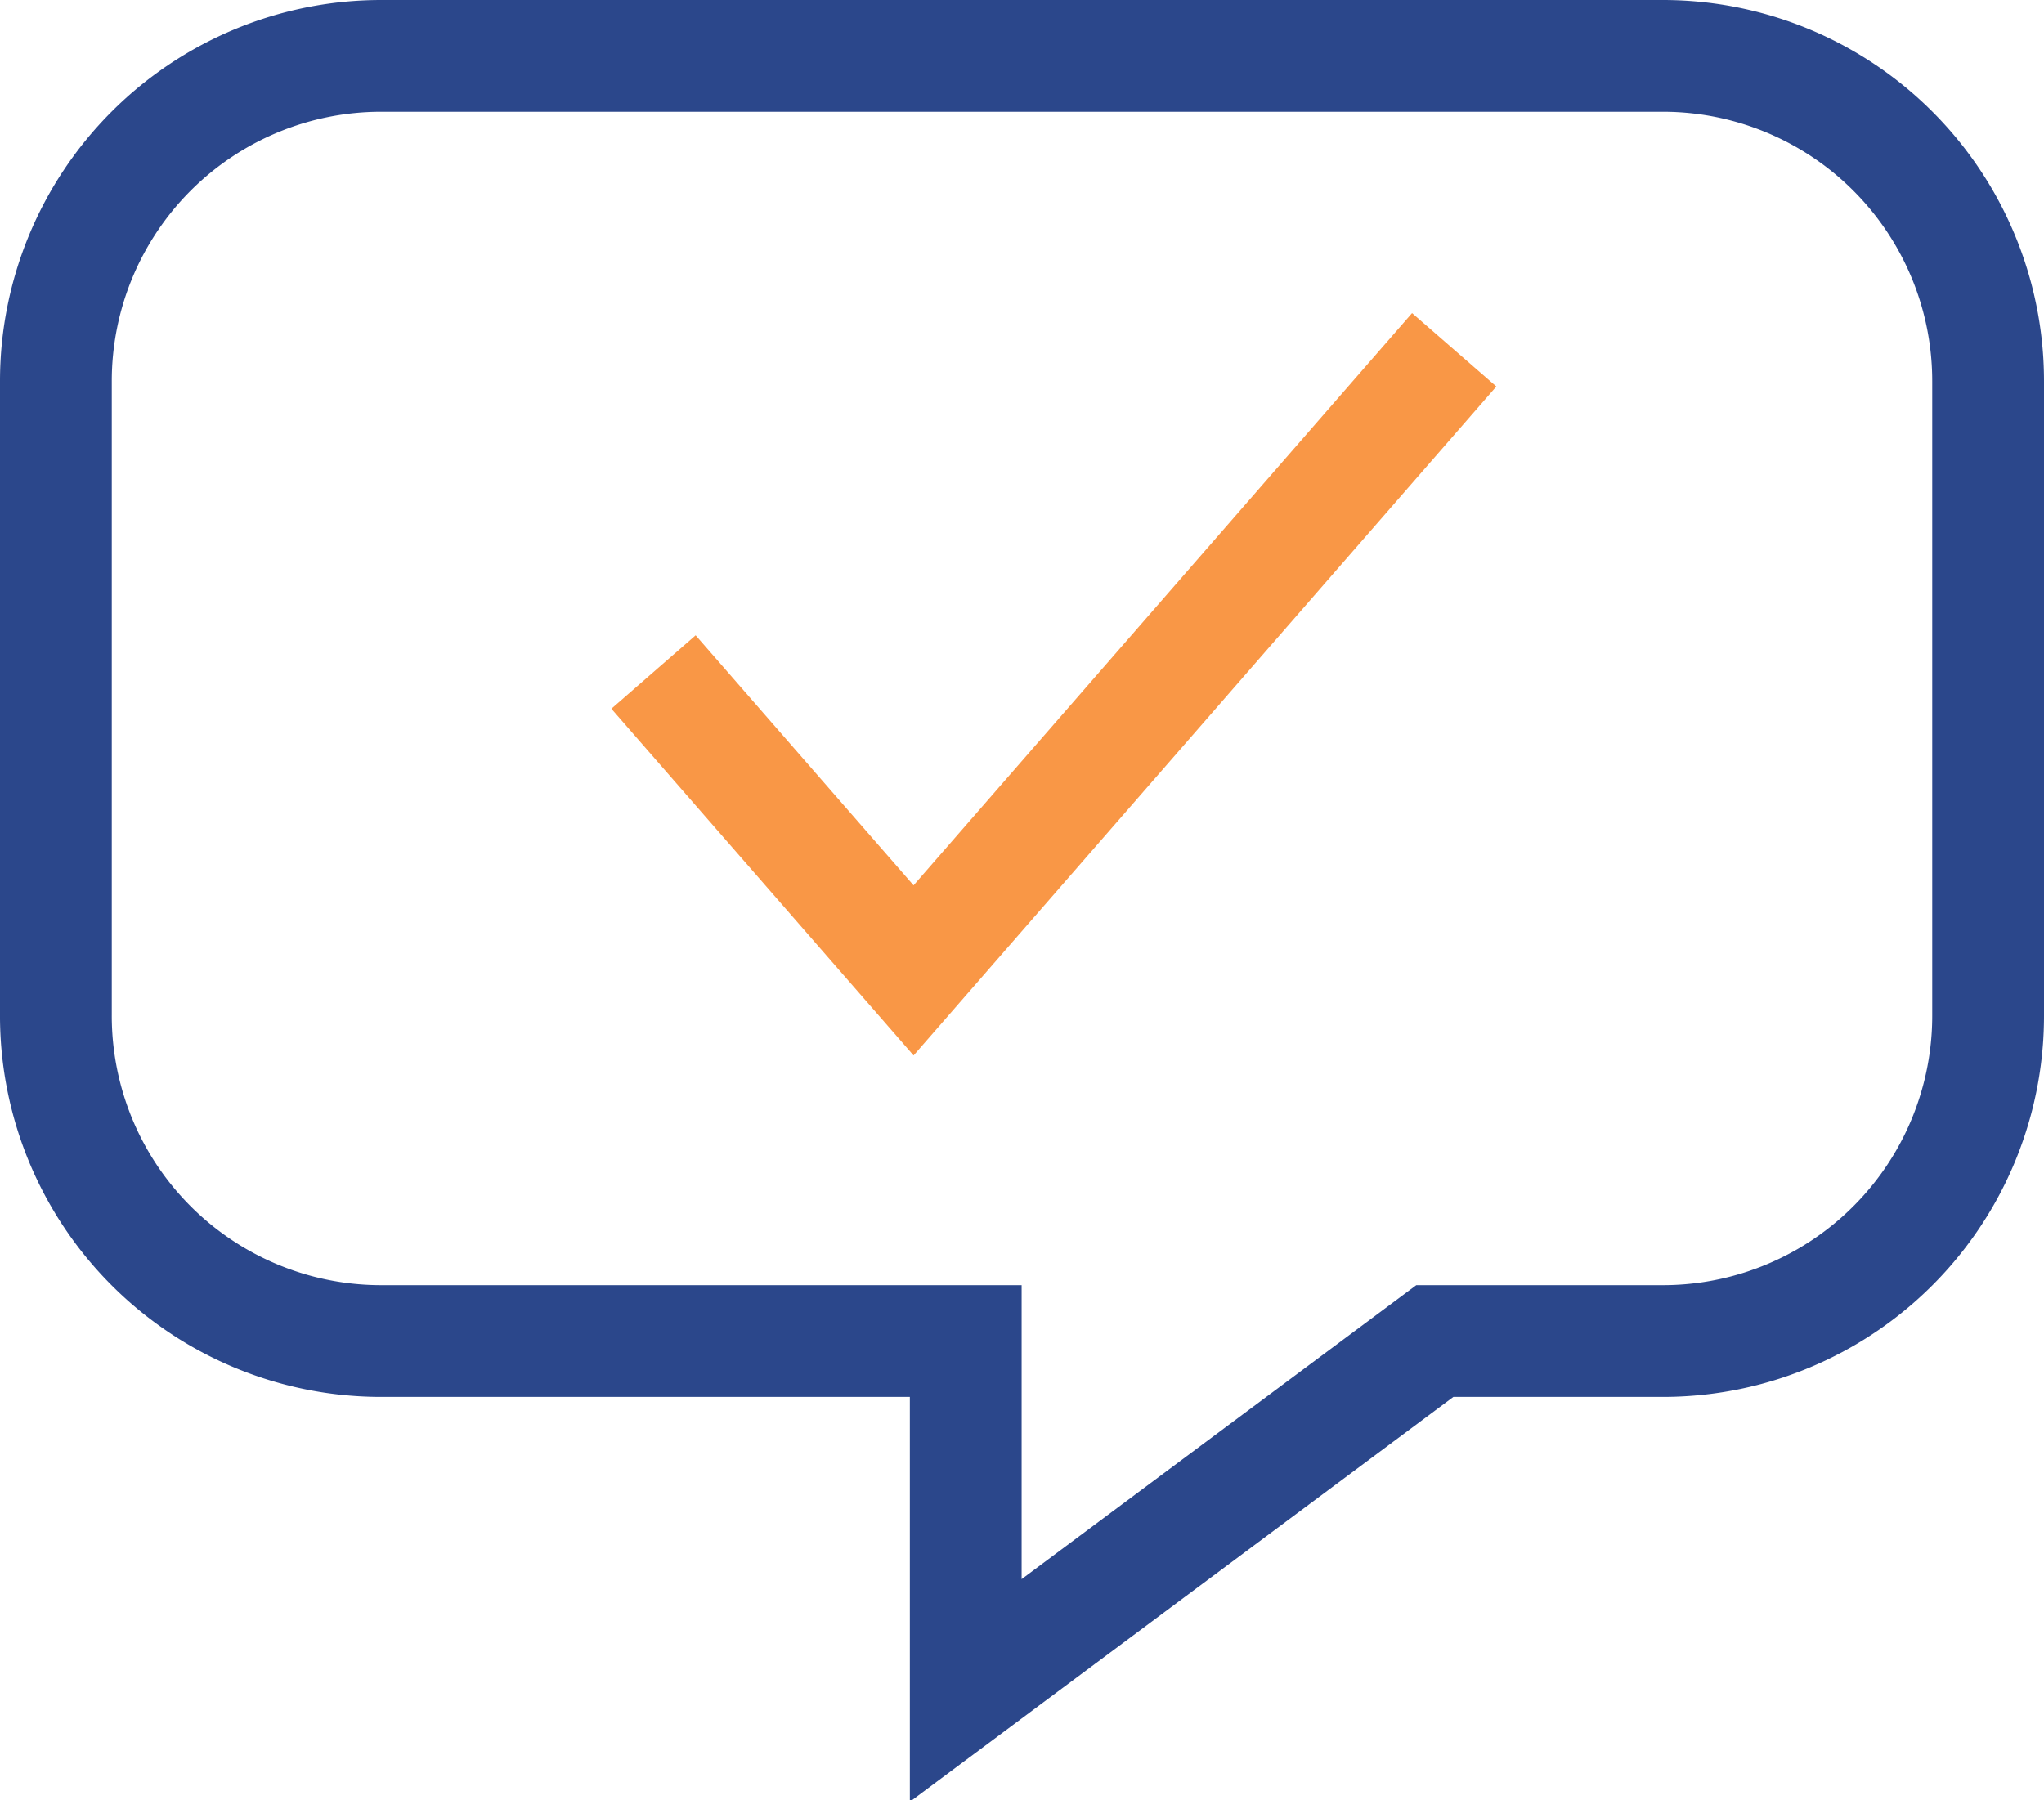
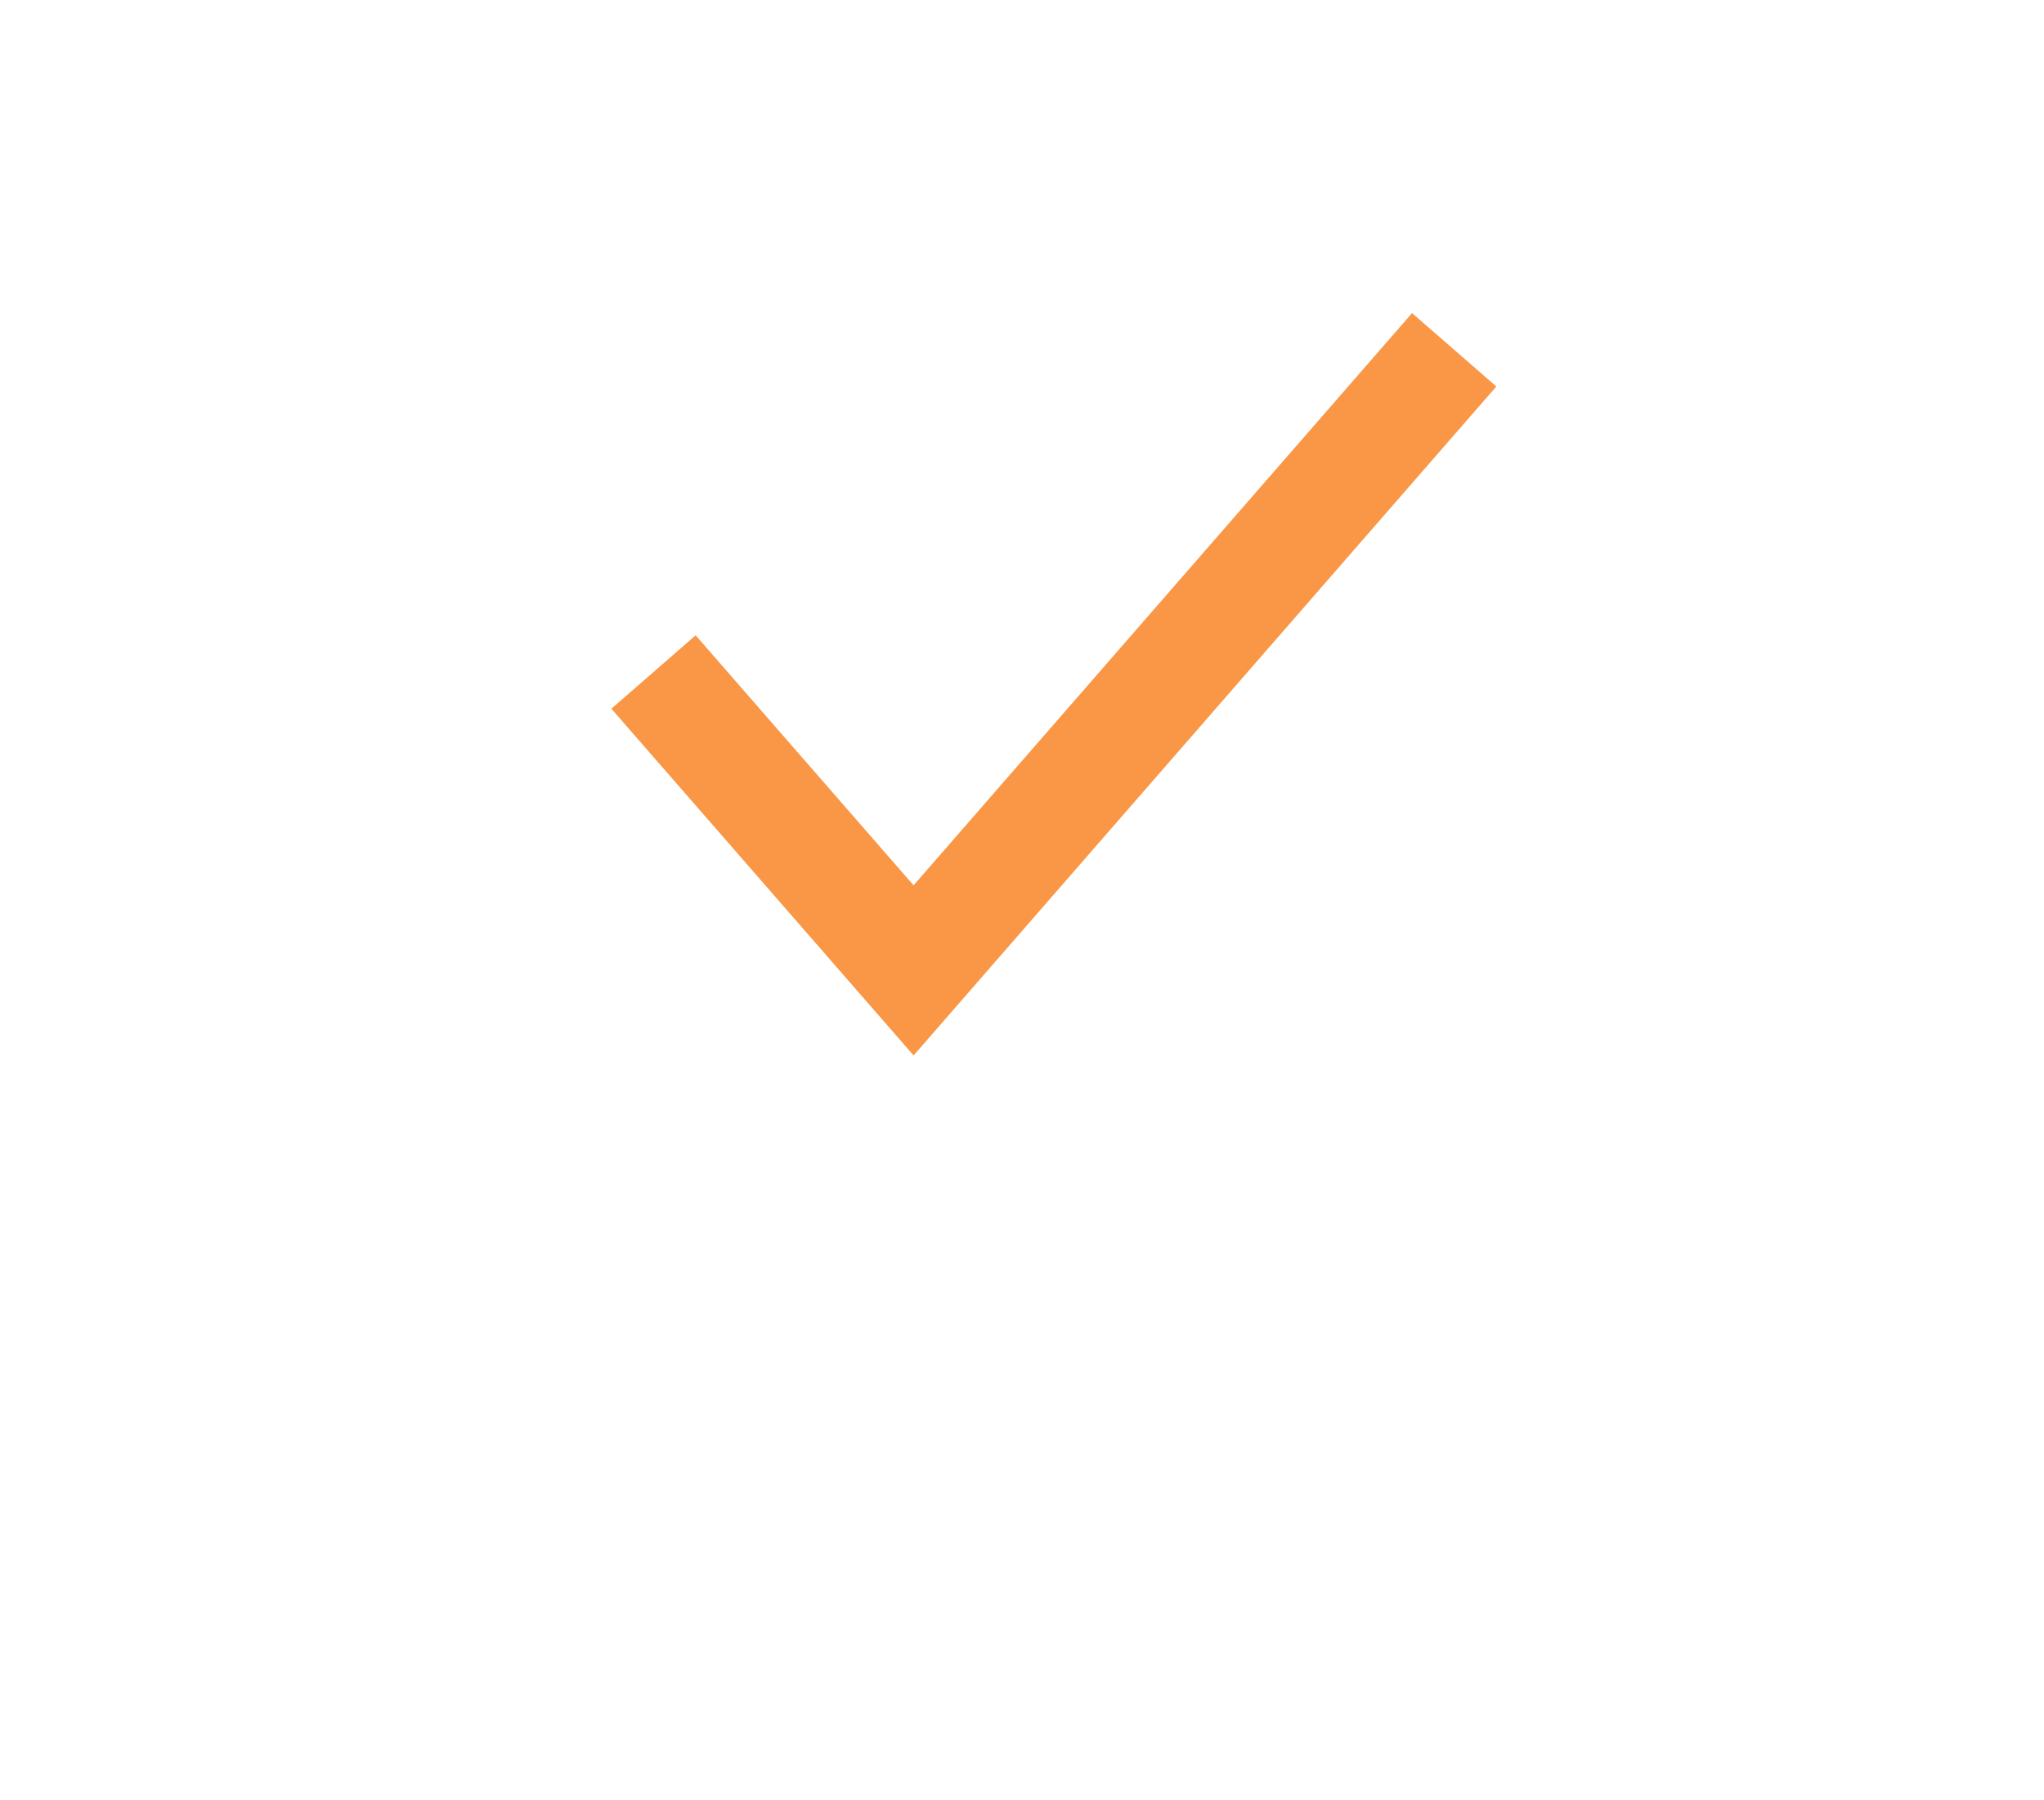
<svg xmlns="http://www.w3.org/2000/svg" viewBox="0 0 54.86 48.33">
  <title>ico-ms-ch</title>
-   <path d="M44.63,1.5H10.23A8.73,8.73,0,0,0,1.5,10.23v17A8.73,8.73,0,0,0,10.23,36H25.92v9.38L38.51,36h6.12a8.73,8.73,0,0,0,8.73-8.74v-17A8.73,8.73,0,0,0,44.63,1.5Z" fill="none" stroke="#2b478b" stroke-miterlimit="10" stroke-width="3" />
  <polyline points="17.54 18.04 24.52 26.05 39.03 9.39" fill="none" stroke="#f99746" stroke-miterlimit="10" stroke-width="3" />
</svg>